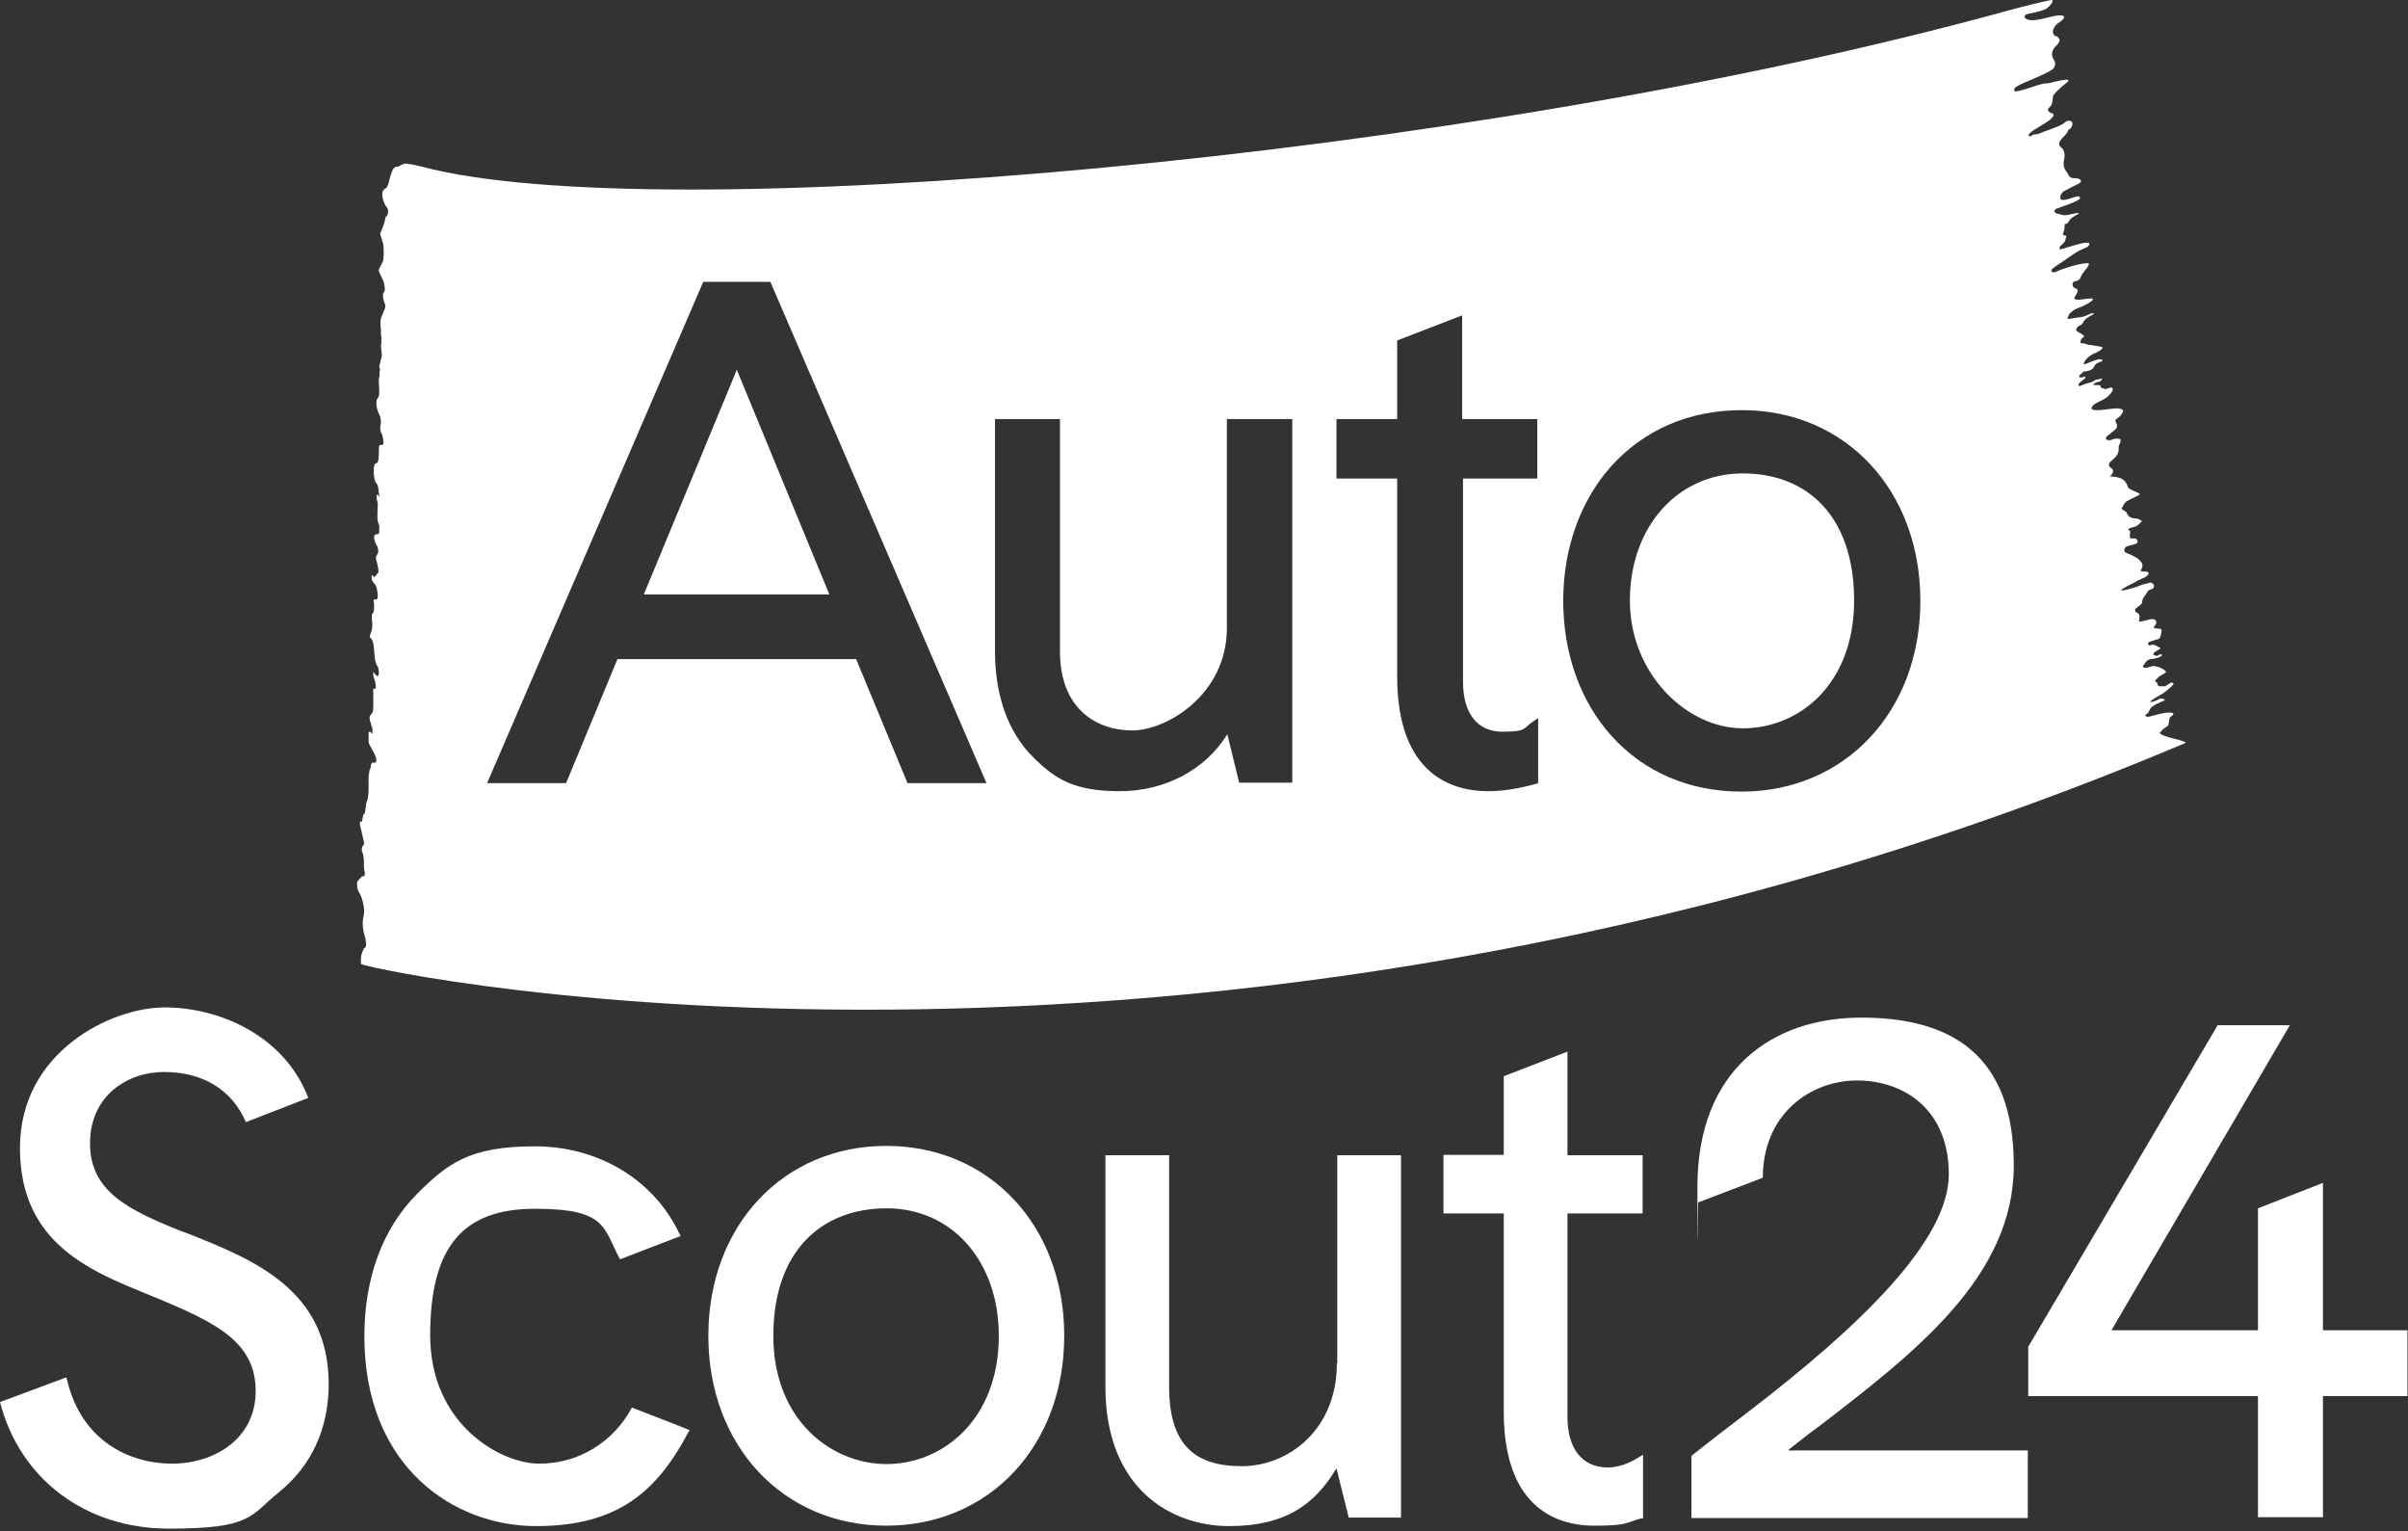
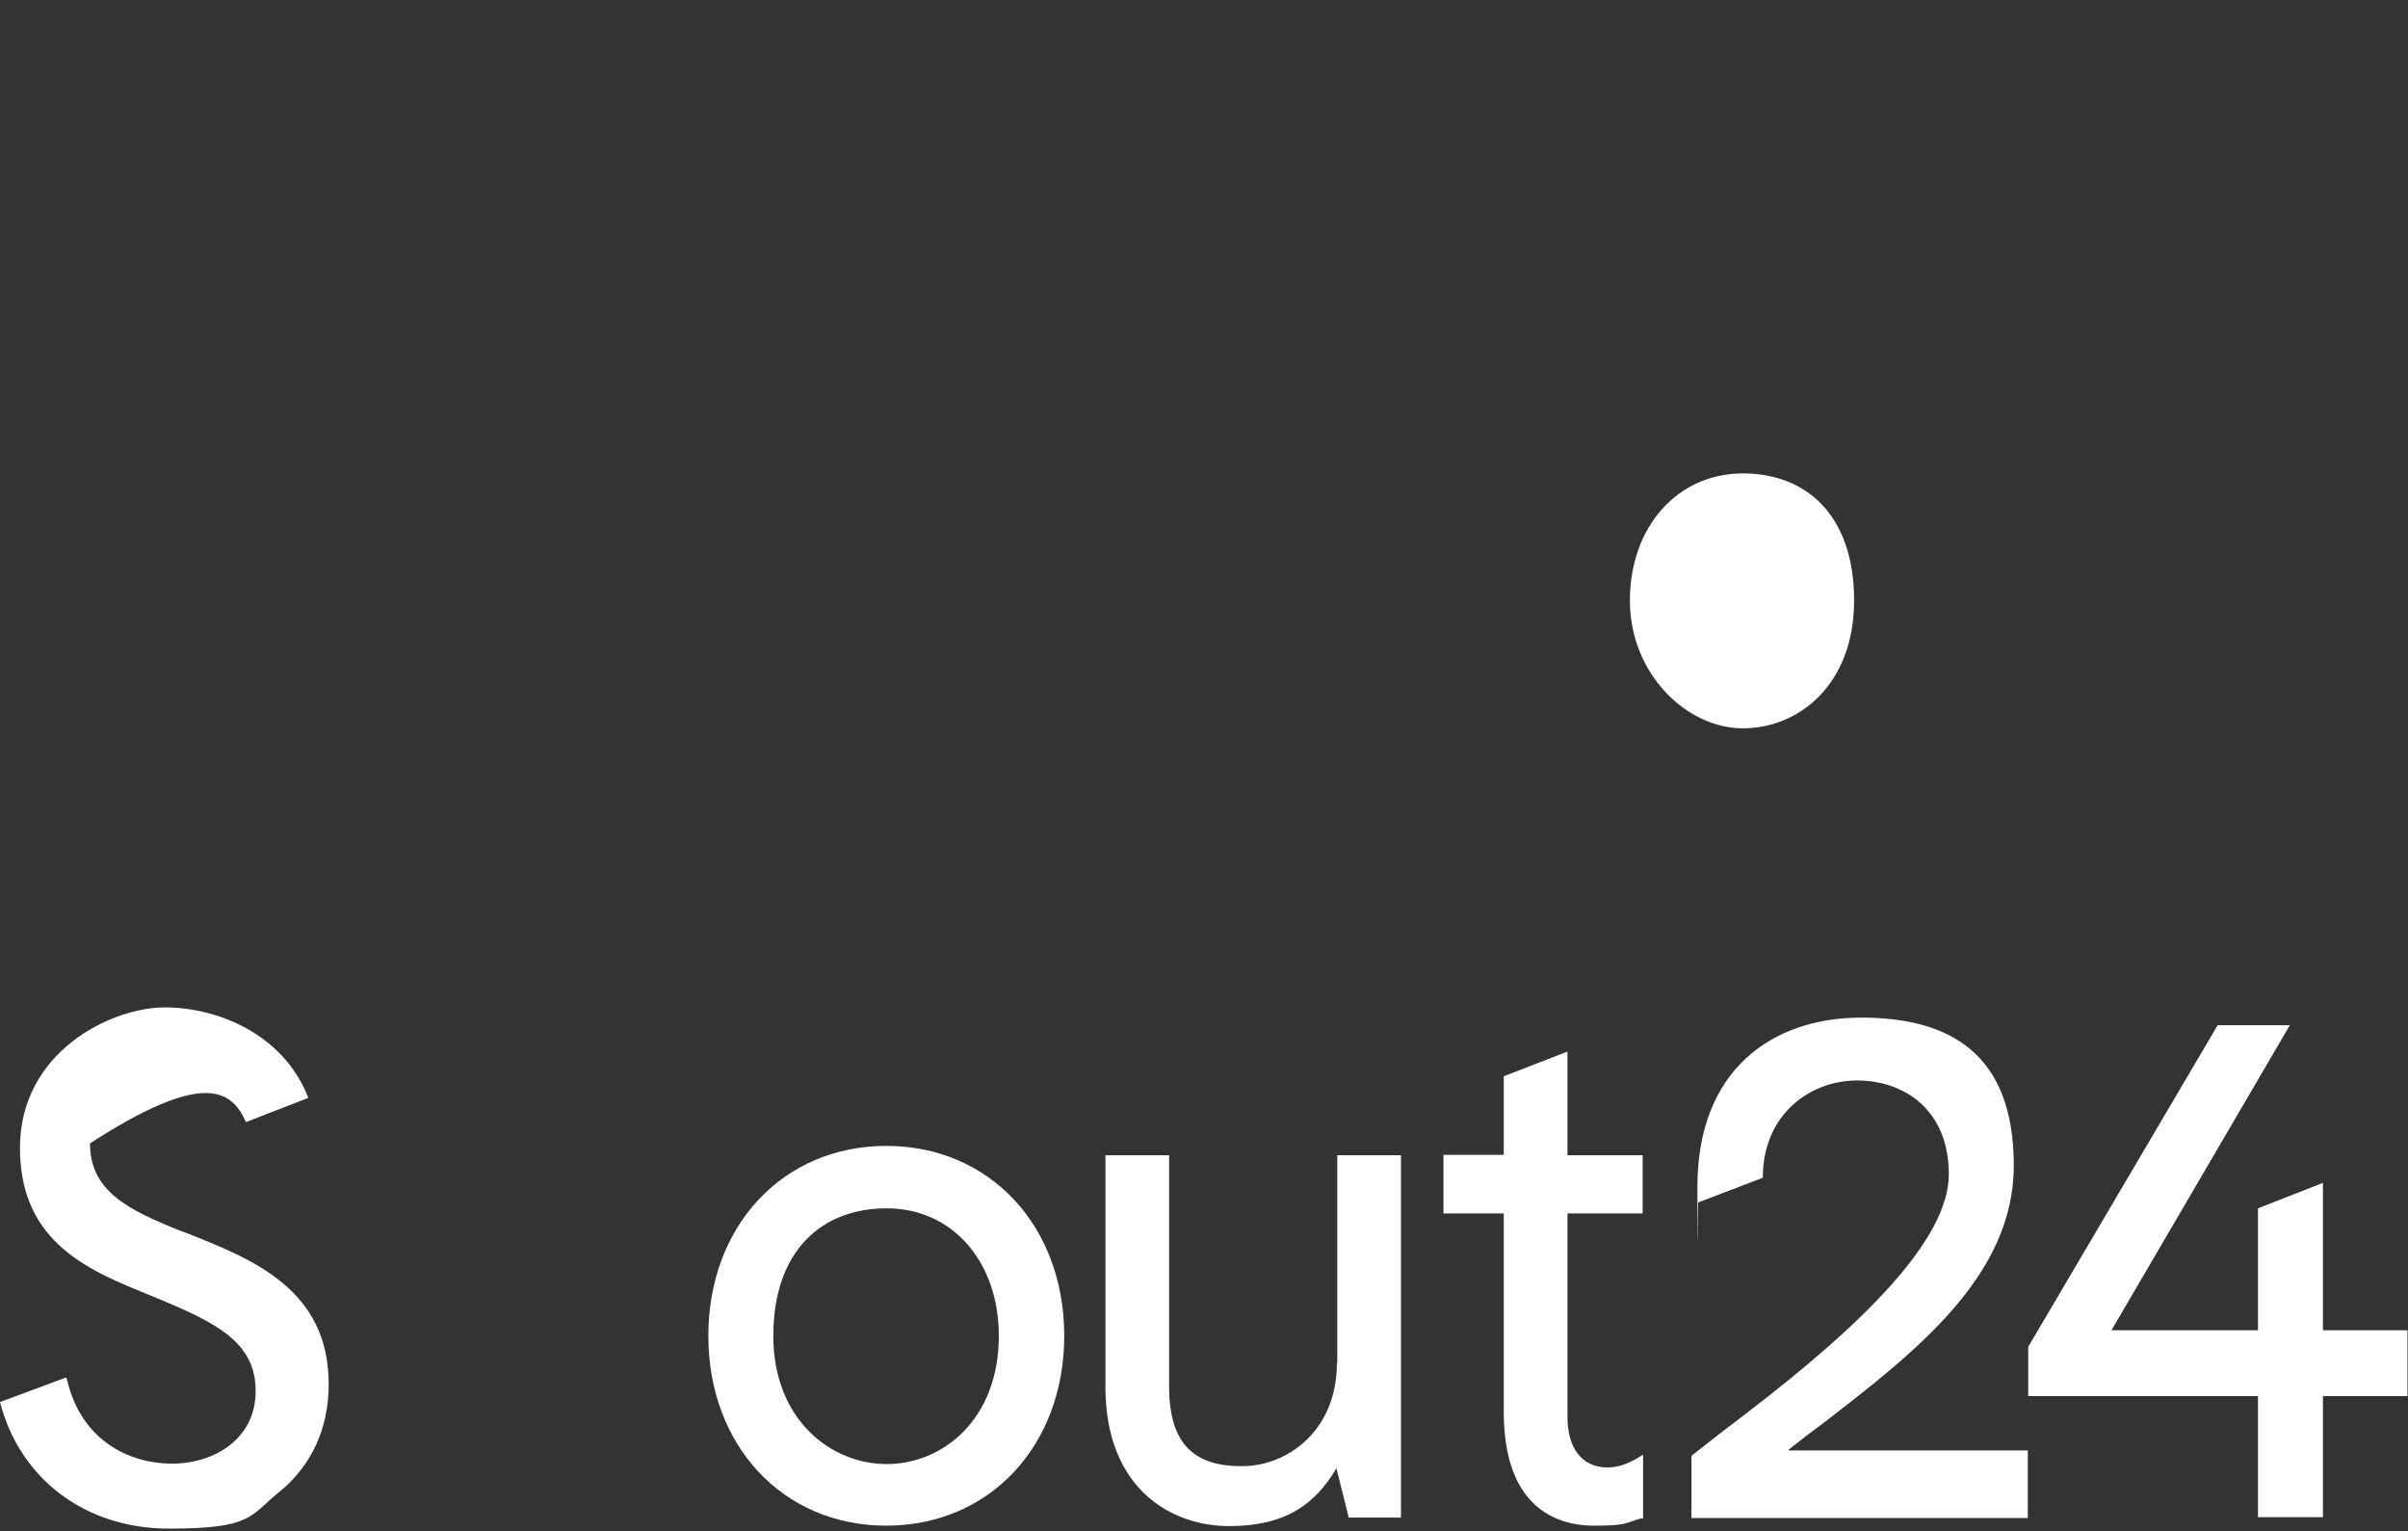
<svg xmlns="http://www.w3.org/2000/svg" width="140" height="89" viewBox="0 0 140 89" fill="none">
  <rect x="0" y="0" width="140" height="89" fill="#333333" stroke="none" />
  <path d="M103.995 84.254C104.588 83.785 105.18 83.316 105.798 82.872C111.353 78.6 117.081 74.181 117.081 67.737C117.081 61.293 113.427 59.145 108.217 59.145C103.008 59.145 98.687 62.206 98.687 68.971C98.687 75.736 98.711 69.662 98.736 69.885L102.489 68.453C102.489 64.749 105.254 62.799 107.97 62.799C110.686 62.799 113.303 64.478 113.303 68.255C113.303 72.033 108.341 76.946 101.452 82.205C100.464 82.946 99.452 83.736 98.39 84.575L98.341 84.625V88.23H117.896V84.304H103.995V84.254Z" fill="white" />
-   <path d="M10.839 71.663L10.493 71.539C7.407 70.305 5.234 69.218 5.234 66.453C5.234 63.688 7.407 62.305 9.53 62.305C11.654 62.305 13.431 63.219 14.296 65.219L17.925 63.811L17.876 63.688C16.444 60.132 12.691 58.552 9.58 58.552C6.469 58.552 1.16 61.12 1.16 66.725C1.16 72.329 5.358 73.909 8.74 75.292L9.16 75.465C12.617 76.897 14.864 78.033 14.864 80.847C14.864 83.662 12.419 85.07 10 85.07C7.58 85.07 4.741 83.786 3.901 80.206L3.852 80.057L0 81.489C1.16 85.983 4.987 88.847 9.827 88.847C14.666 88.847 14.518 88.106 16.197 86.748C18.098 85.218 19.11 83.045 19.11 80.452C19.11 74.947 14.715 73.194 10.839 71.663Z" fill="white" />
+   <path d="M10.839 71.663L10.493 71.539C7.407 70.305 5.234 69.218 5.234 66.453C11.654 62.305 13.431 63.219 14.296 65.219L17.925 63.811L17.876 63.688C16.444 60.132 12.691 58.552 9.58 58.552C6.469 58.552 1.16 61.12 1.16 66.725C1.16 72.329 5.358 73.909 8.74 75.292L9.16 75.465C12.617 76.897 14.864 78.033 14.864 80.847C14.864 83.662 12.419 85.07 10 85.07C7.58 85.07 4.741 83.786 3.901 80.206L3.852 80.057L0 81.489C1.16 85.983 4.987 88.847 9.827 88.847C14.666 88.847 14.518 88.106 16.197 86.748C18.098 85.218 19.11 83.045 19.11 80.452C19.11 74.947 14.715 73.194 10.839 71.663Z" fill="white" />
  <path d="M51.528 66.601C45.529 66.601 41.183 71.243 41.183 77.637C41.183 84.032 45.529 88.674 51.528 88.674C57.528 88.674 61.874 84.032 61.874 77.637C61.874 71.243 57.528 66.601 51.528 66.601ZM58.071 77.637C58.071 82.526 54.788 85.094 51.553 85.094C48.319 85.094 44.961 82.526 44.961 77.637C44.961 72.749 47.726 70.23 51.553 70.23C55.38 70.23 58.071 73.341 58.071 77.637Z" fill="white" />
  <path d="M77.725 79.242C77.725 83.119 74.885 85.217 72.194 85.217C69.503 85.217 67.972 84.007 67.972 80.6V67.144H64.269V80.6C64.269 86.575 68.145 88.699 71.453 88.699C74.762 88.699 76.466 87.415 77.7 85.341L78.416 88.205H81.453V67.144H77.749V79.242H77.725Z" fill="white" />
  <path d="M91.132 61.12L87.428 62.552V67.12H83.922V70.527H87.428V82.057C87.428 87.81 90.712 88.674 92.662 88.674C94.613 88.674 94.44 88.526 95.403 88.254H95.526V84.551L95.279 84.699C94.712 85.069 94.045 85.292 93.477 85.292C91.996 85.292 91.132 84.205 91.132 82.353V70.527H95.502V67.144H91.132V61.12Z" fill="white" />
  <path d="M128.932 59.589L117.92 78.279V81.143H131.278V88.18H135.055V81.143H139.969V77.316H135.055V68.749L131.278 70.23V77.316H122.76L133.129 59.589H128.932Z" fill="white" />
-   <path d="M36.739 81.81C35.653 83.835 33.628 85.069 31.357 85.069C29.085 85.069 25.011 82.773 25.011 77.613C25.011 72.453 26.912 70.255 31.11 70.255C35.307 70.255 35.06 71.366 36.048 73.193L39.578 71.835L39.504 71.712C38.023 68.576 34.813 66.626 31.085 66.626C27.357 66.626 26.048 67.589 24.27 69.366C22.271 71.366 21.184 74.23 21.184 77.662C21.184 85.242 26.369 88.699 31.159 88.699C35.949 88.699 38.196 86.674 40.023 83.242L40.097 83.119H40.072C40.072 83.094 36.739 81.81 36.739 81.81Z" fill="white" />
-   <path d="M37.43 34.553H48.22L42.838 21.492L37.43 34.553Z" fill="white" />
  <path d="M101.328 27.516C97.526 27.516 94.761 30.627 94.761 34.899C94.761 39.17 98.069 42.331 101.328 42.331C104.588 42.331 107.797 39.787 107.797 34.899C107.797 30.01 105.081 27.516 101.328 27.516Z" fill="white" />
-   <path d="M125.648 42.528C125.648 42.429 125.945 42.257 126.043 42.182C126.093 42.158 126.117 41.738 126.167 41.689C126.216 41.639 126.562 41.442 126.192 41.417C125.846 41.368 124.908 41.689 124.858 41.664C124.685 41.614 124.685 41.565 124.858 41.466C124.957 41.368 124.957 41.269 125.031 41.17C125.204 40.923 125.895 40.726 125.871 40.676C125.871 40.676 125.648 40.504 125.451 40.676C125.377 40.726 124.957 40.849 125.006 40.8C125.155 40.602 125.574 40.429 125.747 40.306C125.821 40.257 126.414 39.812 126.364 39.738C126.266 39.516 125.92 39.936 125.846 39.886C125.796 39.886 125.574 39.886 125.525 39.886C125.401 39.837 125.475 39.713 125.377 39.664C125.204 39.516 125.377 39.516 125.451 39.392C125.451 39.368 125.846 39.121 125.871 39.121C126.142 39.022 125.352 38.627 125.105 38.726C124.562 38.923 124.537 38.726 124.636 38.652C124.685 38.602 124.784 38.331 125.056 38.306C125.525 38.281 125.895 38.035 125.599 38.035C125.475 38.035 125.475 38.183 125.253 38.084C124.982 37.96 125.698 37.714 125.599 37.664C125.401 37.565 125.229 37.392 124.982 37.516C124.982 37.516 124.883 37.467 124.883 37.442C124.883 37.392 124.883 37.343 124.932 37.318C125.08 37.269 125.229 37.22 125.377 37.17C125.451 37.17 125.55 37.121 125.574 37.072C125.624 36.948 125.673 36.8 125.673 36.652C125.673 36.504 125.5 36.553 125.401 36.528C125.229 36.504 125.155 36.504 125.303 36.331C125.401 36.232 125.401 36.035 125.204 35.985C124.982 35.936 124.34 36.232 124.364 36.084C124.389 35.886 124.463 35.714 124.216 35.59C124.167 35.59 124.167 35.565 124.142 35.541C124.142 35.491 124.142 35.442 124.142 35.393C124.167 35.393 124.216 35.319 124.266 35.294C124.364 35.22 124.537 35.096 124.537 35.022C124.537 34.751 124.759 34.602 124.858 34.38C124.858 34.331 124.982 34.282 125.056 34.257C125.204 34.208 125.253 34.133 125.229 34.01C125.204 33.936 125.08 33.837 125.006 33.862C124.883 33.911 124.661 33.936 124.537 33.985C124.364 34.059 124.167 34.133 124.142 34.133C122.34 34.677 124.093 33.862 124.142 33.837C124.216 33.738 124.759 33.566 124.834 33.467C124.957 33.319 124.957 33.269 124.784 33.22C124.71 33.22 124.636 33.22 124.587 33.22C124.488 33.195 124.414 33.22 124.513 33.047C124.735 32.652 124.142 32.331 123.673 32.158C123.476 32.084 123.451 31.936 123.599 31.788C123.673 31.714 124.192 31.64 124.241 31.566C124.29 31.516 124.29 31.418 124.241 31.368C124.241 31.319 124.142 31.294 124.093 31.294C124.019 31.294 123.846 31.294 123.846 31.294C123.821 31.195 123.821 31.047 123.846 30.948C123.92 30.85 123.648 30.8 123.772 30.726C123.895 30.652 124.068 30.652 124.216 30.578C124.34 30.504 124.438 30.381 124.537 30.282C124.438 30.232 124.315 30.134 124.192 30.134C123.945 30.134 123.747 30.059 123.648 29.813C123.648 29.763 123.599 29.739 123.55 29.714C123.476 29.665 123.352 29.59 123.352 29.566C123.426 29.418 123.5 29.245 123.624 29.146C123.871 28.998 124.142 28.899 124.389 28.751C124.537 28.652 123.722 28.504 123.698 28.257C123.476 27.516 122.488 27.788 122.71 27.64C122.784 27.59 122.858 27.467 122.858 27.393C122.858 27.319 122.809 27.245 122.735 27.195C122.587 27.097 122.57 26.982 122.685 26.85C122.76 26.776 122.834 26.726 122.908 26.652C123.056 26.504 123.179 26.356 123.179 26.109C123.179 25.862 123.179 25.887 123.253 25.788C123.327 25.541 123.327 25.492 123.081 25.492C122.834 25.492 122.809 25.566 122.661 25.591C122.587 25.591 122.513 25.566 122.439 25.541C122.439 25.467 122.439 25.393 122.513 25.344C122.636 25.245 122.76 25.146 122.883 25.047C123.056 24.924 123.155 24.776 123.031 24.578C122.957 24.43 122.982 24.381 123.105 24.307C123.179 24.257 123.253 24.208 123.303 24.134C123.525 23.862 123.476 23.788 123.155 23.739C122.858 23.689 121.599 24.01 121.599 23.714C121.624 23.517 122.044 23.344 122.192 23.27C122.537 23.122 122.809 22.801 122.834 22.652C122.858 22.356 122.439 22.677 122.365 22.603C122.29 22.529 122.142 22.603 122.142 22.48C122.142 22.356 121.92 22.381 121.772 22.381C121.624 22.381 121.797 22.233 121.945 22.208C122.093 22.208 122.167 22.109 122.192 22.06C122.266 21.912 122.093 22.06 121.92 22.06C121.747 22.06 121.797 22.183 121.426 22.257C121.204 22.307 120.883 22.48 120.858 22.43C120.76 22.282 121.105 22.109 121.253 21.961C121.253 21.961 121.253 21.887 121.204 21.887C121.155 21.887 121.105 21.936 121.056 21.936C121.007 21.936 120.932 21.936 120.883 21.936C120.883 21.887 120.883 21.788 120.957 21.764C121.031 21.714 121.081 21.665 121.105 21.616C121.13 21.566 121.649 21.616 121.772 21.27C121.895 20.998 122.414 21.023 122.192 20.899C121.994 20.776 121.155 21.245 121.155 21.171C121.155 20.899 121.574 20.603 121.846 20.504C121.895 20.504 122.266 20.282 122.241 20.208C122.216 20.134 121.969 20.134 121.895 20.109C121.821 20.085 121.747 20.109 121.673 20.06C121.599 20.06 121.402 20.06 121.328 20.011C121.13 19.912 120.957 19.986 120.957 19.912C120.957 19.788 121.007 19.665 121.105 19.616C121.278 19.541 121.031 19.418 120.858 19.319C120.587 19.171 120.735 19.072 120.858 18.949C120.908 18.9 121.007 18.949 121.13 18.702C121.303 18.381 121.92 18.233 121.698 18.208C121.426 18.208 121.377 18.406 120.809 18.455C120.513 18.48 120.389 18.554 120.216 18.529C120.167 18.505 120.291 18.332 120.315 18.233C120.661 17.912 120.883 17.887 120.932 17.863C121.13 17.788 121.747 17.492 121.673 17.369C121.624 17.295 120.908 17.443 120.809 17.418C120.661 17.393 120.513 17.418 120.661 17.196C120.76 17.023 120.908 16.826 120.661 16.752C120.463 16.702 120.463 16.455 120.562 16.381C120.661 16.307 120.883 16.381 120.982 16.085C121.081 15.838 121.328 15.64 121.451 15.369C121.55 15.147 120.192 15.492 119.55 15.789C119.328 15.912 119.204 15.739 119.303 15.64C119.575 15.418 119.402 15.566 119.896 15.221C120.784 14.604 120.76 14.628 121.081 14.48C121.402 14.332 121.352 14.381 121.426 14.283C121.599 14.06 121.303 14.11 121.229 14.11C121.105 14.11 120.908 14.184 120.784 14.208C120.735 14.208 119.797 14.505 119.747 14.505C119.747 14.455 119.747 14.381 119.747 14.357C119.797 14.283 119.896 14.208 119.97 14.134C120.044 14.06 120.093 13.961 120.093 13.887C120.093 13.813 120.192 13.715 120.093 13.69C119.97 13.69 119.896 13.69 119.97 13.492C120.044 13.369 120.019 13.196 120.044 13.048C120.044 12.999 120.216 13.048 120.291 12.851C120.365 12.653 120.784 12.48 120.834 12.431C120.957 12.258 120.216 12.554 119.97 12.505C119.698 12.431 119.278 12.381 119.5 12.184C119.5 12.184 119.5 12.134 119.55 12.134C119.649 12.085 120.982 11.665 120.932 11.517C120.883 11.32 120.76 11.443 120.661 11.443C120.562 11.443 119.994 11.715 119.821 11.591C119.723 11.492 119.821 11.295 119.896 11.196C119.97 11.098 120.142 11.048 120.266 10.974C120.463 10.851 120.686 10.777 120.883 10.653C121.056 10.53 121.007 10.431 120.809 10.381C120.735 10.357 120.661 10.357 120.587 10.357C120.439 10.357 120.315 10.307 120.241 10.134C120.241 10.085 120.192 10.06 120.167 10.011C120.002 9.814 119.945 9.583 119.994 9.32C120.068 9.023 120.068 8.752 119.797 8.53C119.624 8.382 119.747 8.184 119.92 8.011C120.118 7.814 120.167 7.74 120.192 7.69C120.266 7.468 120.34 7.542 120.414 7.419C120.661 7.024 120.266 6.9 120.044 7.122C119.821 7.345 118.933 7.591 118.562 7.764C118.389 7.838 118.217 7.764 118.093 7.912C118.068 7.912 117.994 7.912 117.945 7.912C117.945 7.863 117.945 7.814 117.97 7.789C118.192 7.517 119.031 7.147 119.278 6.875C119.402 6.727 119.476 6.629 119.229 6.554C119.056 6.505 119.031 6.332 119.13 6.258C119.328 6.11 119.328 5.888 119.352 5.69V5.616C119.352 5.493 119.896 4.999 120.068 4.876C120.834 4.332 119.081 4.876 118.982 4.851C118.76 4.777 117.303 5.419 117.106 5.295C117.106 5.295 117.106 5.122 117.155 5.098C117.278 4.999 117.525 4.876 117.649 4.826C117.871 4.727 119.278 4.16 119.402 3.962C119.5 3.789 119.525 3.641 119.402 3.468C119.229 3.221 119.303 2.876 119.525 2.678C119.624 2.604 119.698 2.481 119.747 2.357C119.772 2.308 119.673 2.209 119.624 2.135C119.575 2.086 119.5 2.135 119.451 2.061C119.254 1.888 119.352 1.518 119.797 1.246C120.093 1.049 120.118 0.851 119.624 0.9C119.13 0.95 117.896 1.444 117.698 0.974C117.698 0.974 117.747 0.876 117.772 0.851C117.822 0.802 118.809 0.654 119.007 0.481C119.303 0.234 119.476 -0.062 119.204 0.012C118.908 0.061 117.599 0.382 116.785 0.604C85.206 9.32 38.097 13.295 24.542 9.69C24.147 9.591 23.875 9.542 23.875 9.542C23.826 9.542 23.801 9.542 23.777 9.542C23.678 9.493 23.579 9.493 23.456 9.542C23.382 9.542 23.308 9.591 23.233 9.641C23.184 9.665 23.159 9.69 23.11 9.69C23.061 9.69 22.986 9.69 22.937 9.739L22.888 9.789C22.789 9.863 22.641 10.431 22.641 10.431L22.567 10.727L22.468 10.925C21.95 11.098 22.419 11.962 22.419 11.962C22.641 12.159 22.542 12.406 22.542 12.406C22.542 12.48 22.542 12.505 22.493 12.53C22.443 12.579 22.394 12.678 22.394 12.702C22.394 12.925 22.098 13.591 22.098 13.591C22.196 13.863 22.147 13.789 22.246 14.06C22.32 14.233 22.32 14.702 22.295 15.023C22.295 15.245 21.974 15.64 22.024 15.764C22.122 15.986 22.221 16.184 22.32 16.406C22.32 16.48 22.369 16.628 22.369 16.752C22.394 16.826 22.369 16.924 22.32 16.974C22.254 17.073 22.246 17.221 22.295 17.418C22.32 17.517 22.369 17.616 22.394 17.714C22.468 17.937 22.122 18.356 22.122 18.677C22.122 18.998 22.122 18.974 22.147 19.122C22.147 19.221 22.147 19.344 22.147 19.492C22.172 19.541 22.172 19.566 22.172 19.591C22.172 19.665 22.172 19.739 22.172 19.788C22.172 19.937 22.172 20.035 22.147 20.109C22.172 20.258 22.172 20.43 22.196 20.578C22.196 20.702 22.196 20.801 22.147 20.875V20.924C22.098 20.974 22.098 21.171 22.048 21.294C22.048 21.319 22.073 21.344 22.073 21.369C22.073 21.467 22.122 21.517 22.073 21.566C22.073 21.69 22.073 21.887 22.024 22.035C22.024 22.208 22.024 22.406 22.048 22.603V22.776C22.048 22.899 22.048 22.973 22.024 23.023C21.974 23.122 21.95 23.171 21.9 23.245C21.9 23.294 21.851 23.443 21.9 23.566C21.9 23.64 21.9 23.739 21.95 23.813C21.95 23.912 22.024 24.01 22.048 24.084C22.147 24.282 22.172 24.504 22.122 24.751C22.073 24.924 22.122 24.998 22.147 25.122C22.196 25.196 22.221 25.27 22.246 25.368C22.32 25.763 22.32 25.862 22.172 25.862C22.024 25.862 22.024 25.912 22.024 26.307C22.024 26.677 21.999 26.899 21.875 26.924C21.801 26.924 21.727 27.047 21.727 27.344C21.727 27.64 21.777 27.986 21.875 28.084C22.024 28.208 21.999 28.578 22.048 28.8V28.874C22.048 28.874 21.999 28.8 21.974 28.776C21.974 28.751 21.925 28.751 21.9 28.751C21.9 28.85 21.9 28.973 21.9 29.023C21.974 29.195 21.974 29.319 21.95 29.566C21.95 29.862 21.9 30.282 22.048 30.529C22.048 30.578 22.048 30.8 22.048 30.899C22.048 30.998 21.999 31.022 21.974 31.047C21.925 31.072 21.875 31.047 21.851 31.047L21.752 31.146C21.752 31.245 21.752 31.368 21.801 31.442C21.801 31.541 21.875 31.664 21.925 31.738C21.999 31.887 22.024 32.133 21.925 32.232C21.801 32.38 21.875 32.529 21.925 32.726C21.95 32.825 21.974 32.948 21.999 33.072C21.999 33.146 21.999 33.294 21.999 33.294C21.875 33.343 21.801 33.664 21.678 33.467C21.653 33.417 21.629 33.467 21.604 33.467C21.604 33.566 21.604 33.714 21.653 33.763C21.703 33.862 21.777 33.936 21.851 34.035C21.9 34.109 21.999 34.602 21.95 34.751C21.95 34.825 21.875 34.849 21.826 34.849C21.752 34.849 21.678 34.775 21.752 35.121C21.752 35.343 21.752 35.59 21.678 35.639C21.604 35.639 21.604 35.911 21.629 36.059C21.678 36.405 21.629 36.627 21.555 36.8C21.53 36.899 21.456 36.998 21.555 37.096C21.678 37.195 21.727 37.417 21.752 37.812C21.777 38.133 21.801 38.553 21.95 38.726C21.999 38.751 22.024 38.997 22.024 39.145C22.024 39.294 21.95 39.294 21.925 39.294C21.875 39.269 21.801 39.17 21.752 39.121C21.752 39.096 21.752 39.071 21.703 39.047V39.244C21.703 39.368 21.777 39.467 21.801 39.59C21.826 39.689 21.851 39.812 21.851 39.936C21.851 40.059 21.777 40.034 21.752 40.034C21.703 40.034 21.678 40.034 21.703 40.281C21.703 40.454 21.703 40.676 21.703 40.874C21.703 41.219 21.703 41.417 21.579 41.516C21.456 41.639 21.456 41.787 21.579 42.084C21.579 42.084 21.579 42.133 21.579 42.158C21.629 42.257 21.678 42.331 21.653 42.528C21.653 42.75 21.579 42.578 21.53 42.528C21.53 42.528 21.431 42.528 21.431 42.578C21.431 42.75 21.431 42.948 21.431 43.096C21.431 43.244 21.53 43.343 21.579 43.466C21.678 43.664 21.777 43.787 21.851 44.01C21.9 44.182 21.9 44.306 21.801 44.331C21.801 44.331 21.727 44.331 21.703 44.331C21.629 44.306 21.579 44.331 21.555 44.553C21.555 44.602 21.555 44.651 21.505 44.701C21.439 44.931 21.415 45.227 21.431 45.59C21.431 45.985 21.431 46.33 21.332 46.577C21.258 46.725 21.258 47.293 21.159 47.318C21.11 47.318 21.085 47.54 21.061 47.664C21.061 47.738 21.061 47.762 21.011 47.762C20.962 47.762 20.962 47.688 20.937 47.762C20.888 47.861 20.987 48.182 21.011 48.281C21.036 48.429 21.085 48.577 21.11 48.725C21.159 48.923 21.209 49.096 21.11 49.145C21.036 49.17 21.011 49.417 21.061 49.515C21.159 49.738 21.159 50.034 21.159 50.306V50.404C21.159 50.577 21.258 50.75 21.184 50.898C21.159 50.972 21.085 50.898 21.036 50.947C20.937 51.046 20.838 51.145 20.764 51.268C20.764 51.293 20.764 51.491 20.764 51.54C20.764 51.688 20.863 51.836 20.913 51.935C21.011 52.108 21.085 52.33 21.135 52.626C21.184 52.849 21.184 53.046 21.135 53.268C21.061 53.565 21.085 54.034 21.184 54.33C21.233 54.453 21.258 54.626 21.283 54.799C21.308 54.873 21.283 54.997 21.233 55.071C21.209 55.12 21.184 55.071 21.159 55.12C21.085 55.318 20.962 55.441 20.987 55.935C20.987 55.984 20.987 56.034 20.987 56.034C22.147 56.527 71.132 66.823 127.031 43.195C127.352 43.071 125.451 42.824 125.574 42.553L125.648 42.528ZM52.763 45.516L49.775 38.306H35.9L32.912 45.516H28.32L40.887 16.381H44.788L57.355 45.516H52.763ZM75.132 45.491H72.046L71.355 42.676C70.095 44.725 67.75 45.985 65.108 45.985C62.466 45.985 61.355 45.293 60.071 44.01C58.614 42.578 57.849 40.429 57.849 37.862V24.356H61.627V37.862C61.627 41.244 63.799 42.454 65.824 42.454C67.849 42.454 71.33 40.355 71.33 36.504V24.356H75.132V45.491ZM89.428 45.516L89.28 45.565C88.292 45.837 87.379 45.985 86.514 45.985C84.539 45.985 81.231 45.12 81.231 39.318V27.813H77.7V24.356H81.231V19.788L85.008 18.332V24.356H89.378V27.813H85.058V39.615C85.058 41.466 85.897 42.528 87.354 42.528C88.811 42.528 88.564 42.306 89.132 41.935L89.428 41.738V45.516ZM101.254 46.009C98.218 46.009 95.576 44.874 93.674 42.75C91.872 40.75 90.885 37.96 90.885 34.923C90.885 31.887 91.872 29.121 93.674 27.097C95.6 24.973 98.218 23.838 101.279 23.838C107.304 23.838 111.649 28.504 111.649 34.923C111.649 41.343 107.279 46.009 101.254 46.009Z" fill="white" />
</svg>